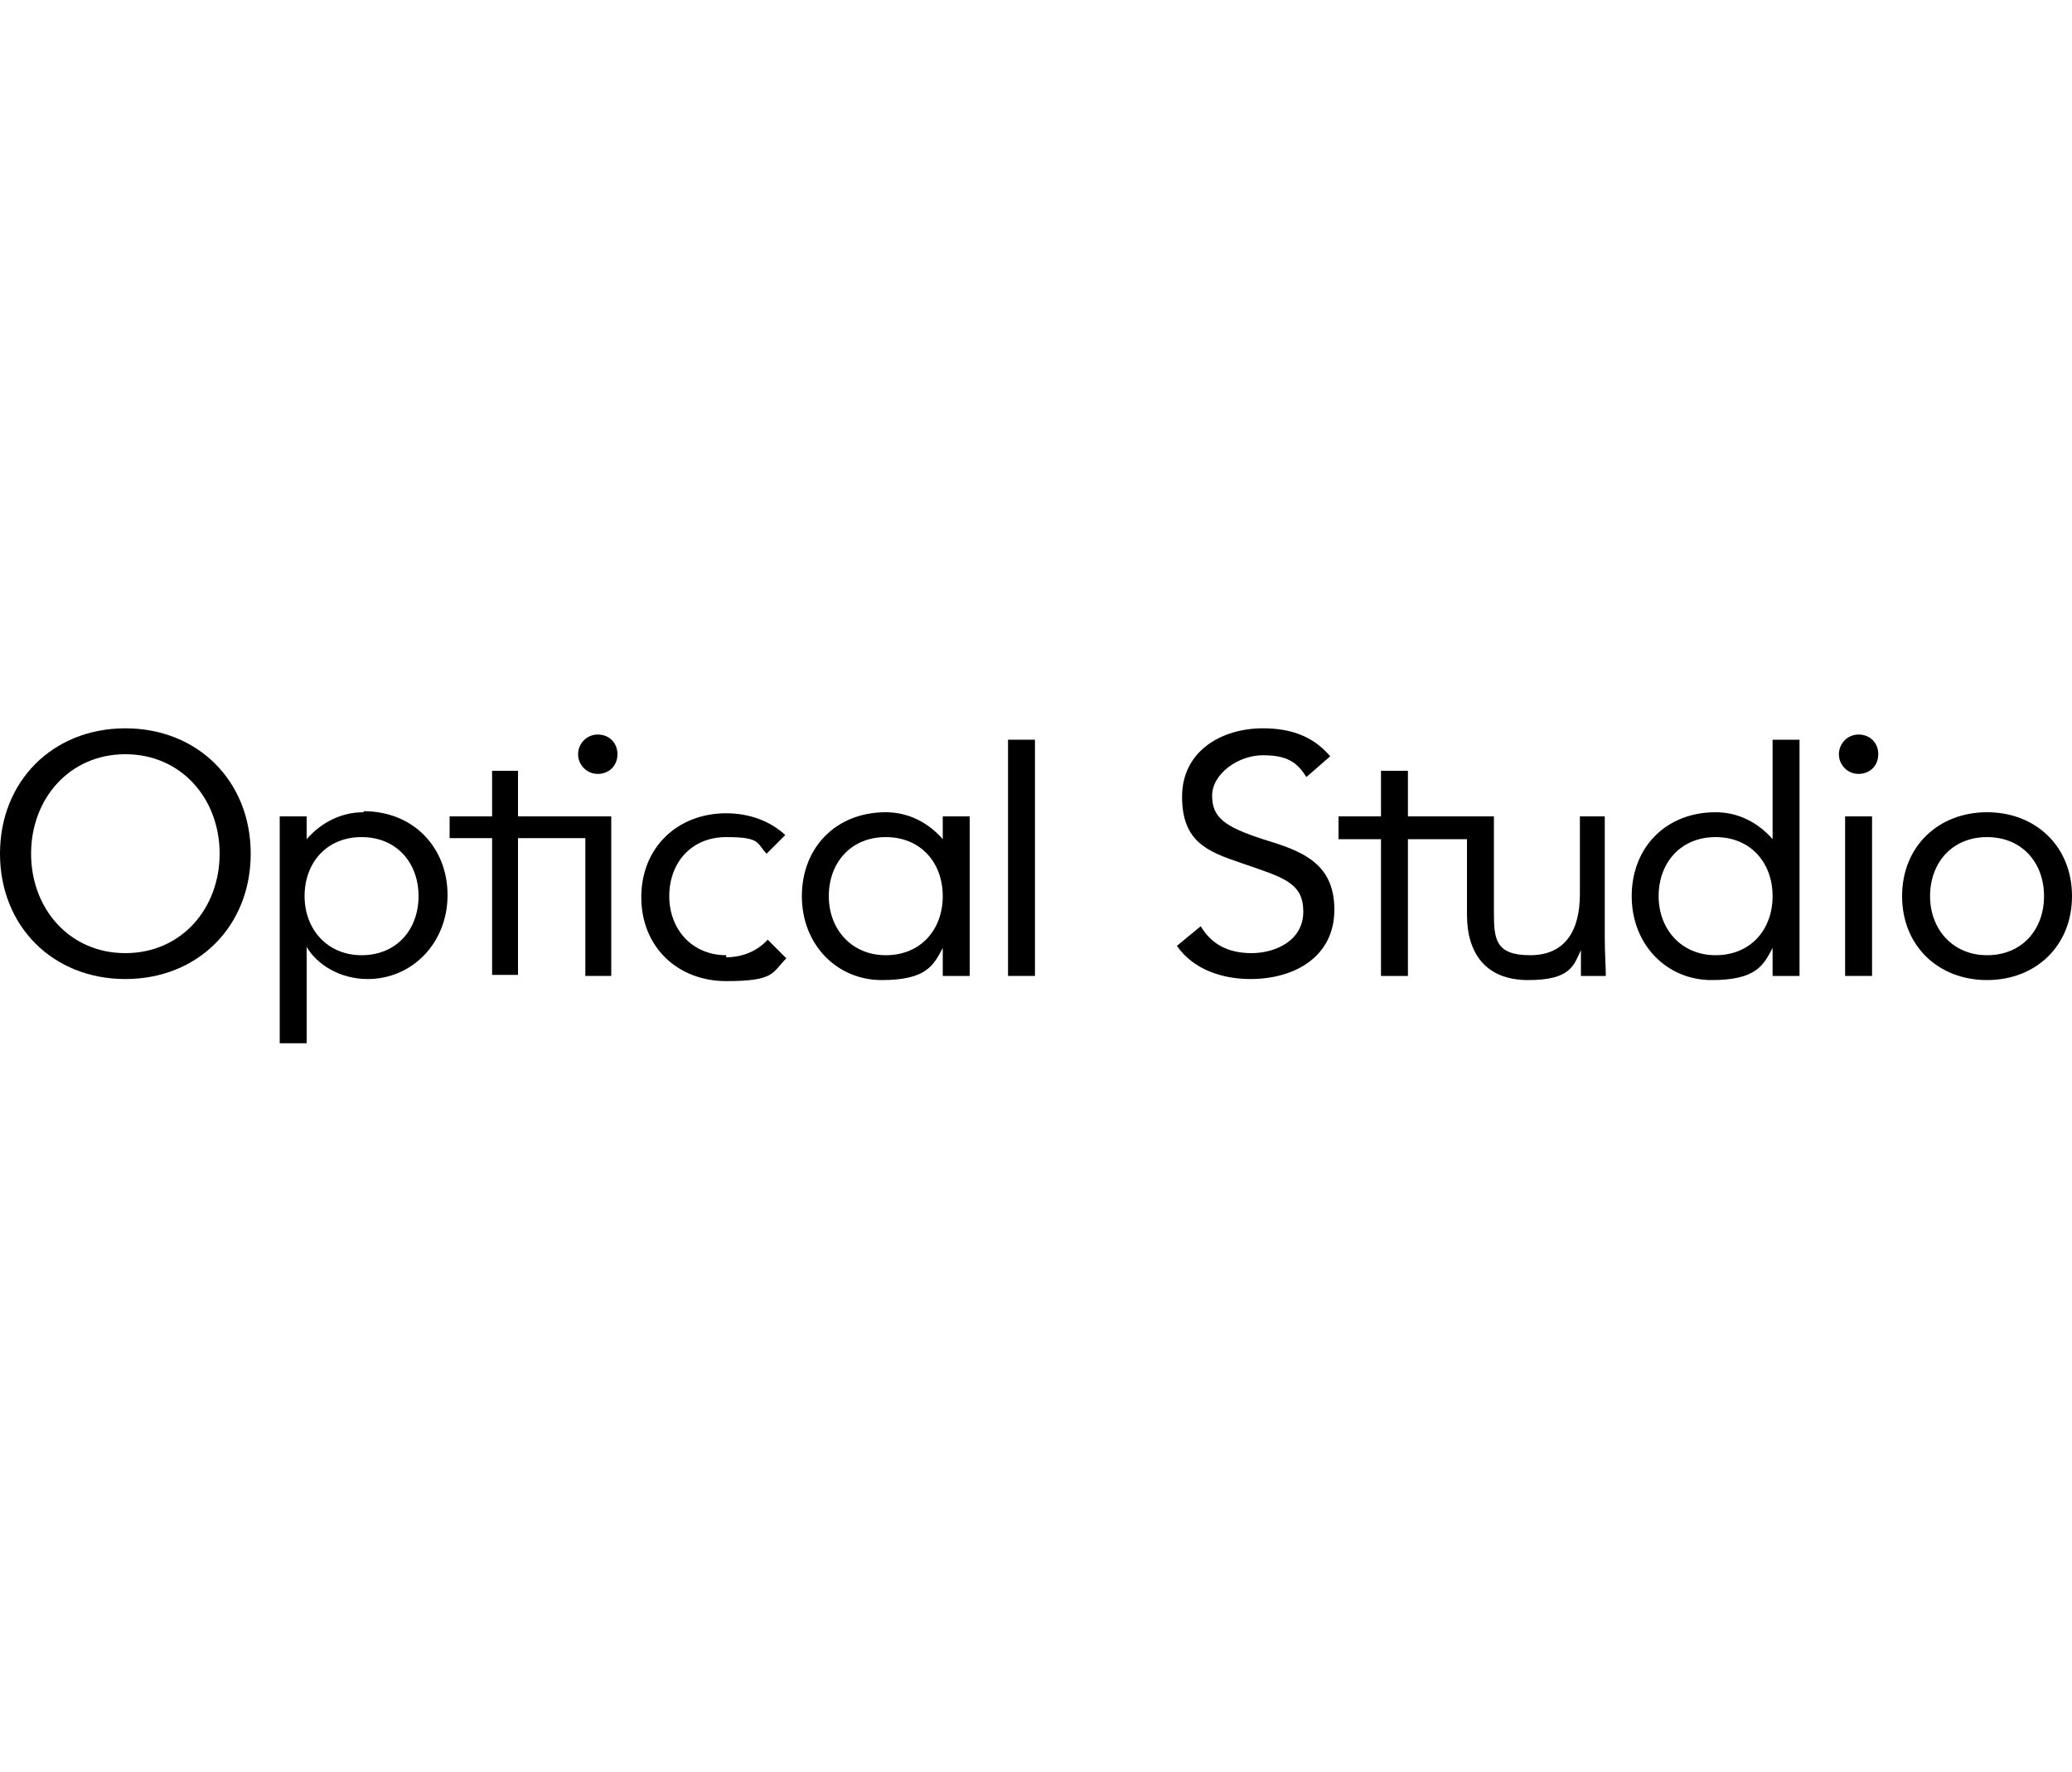
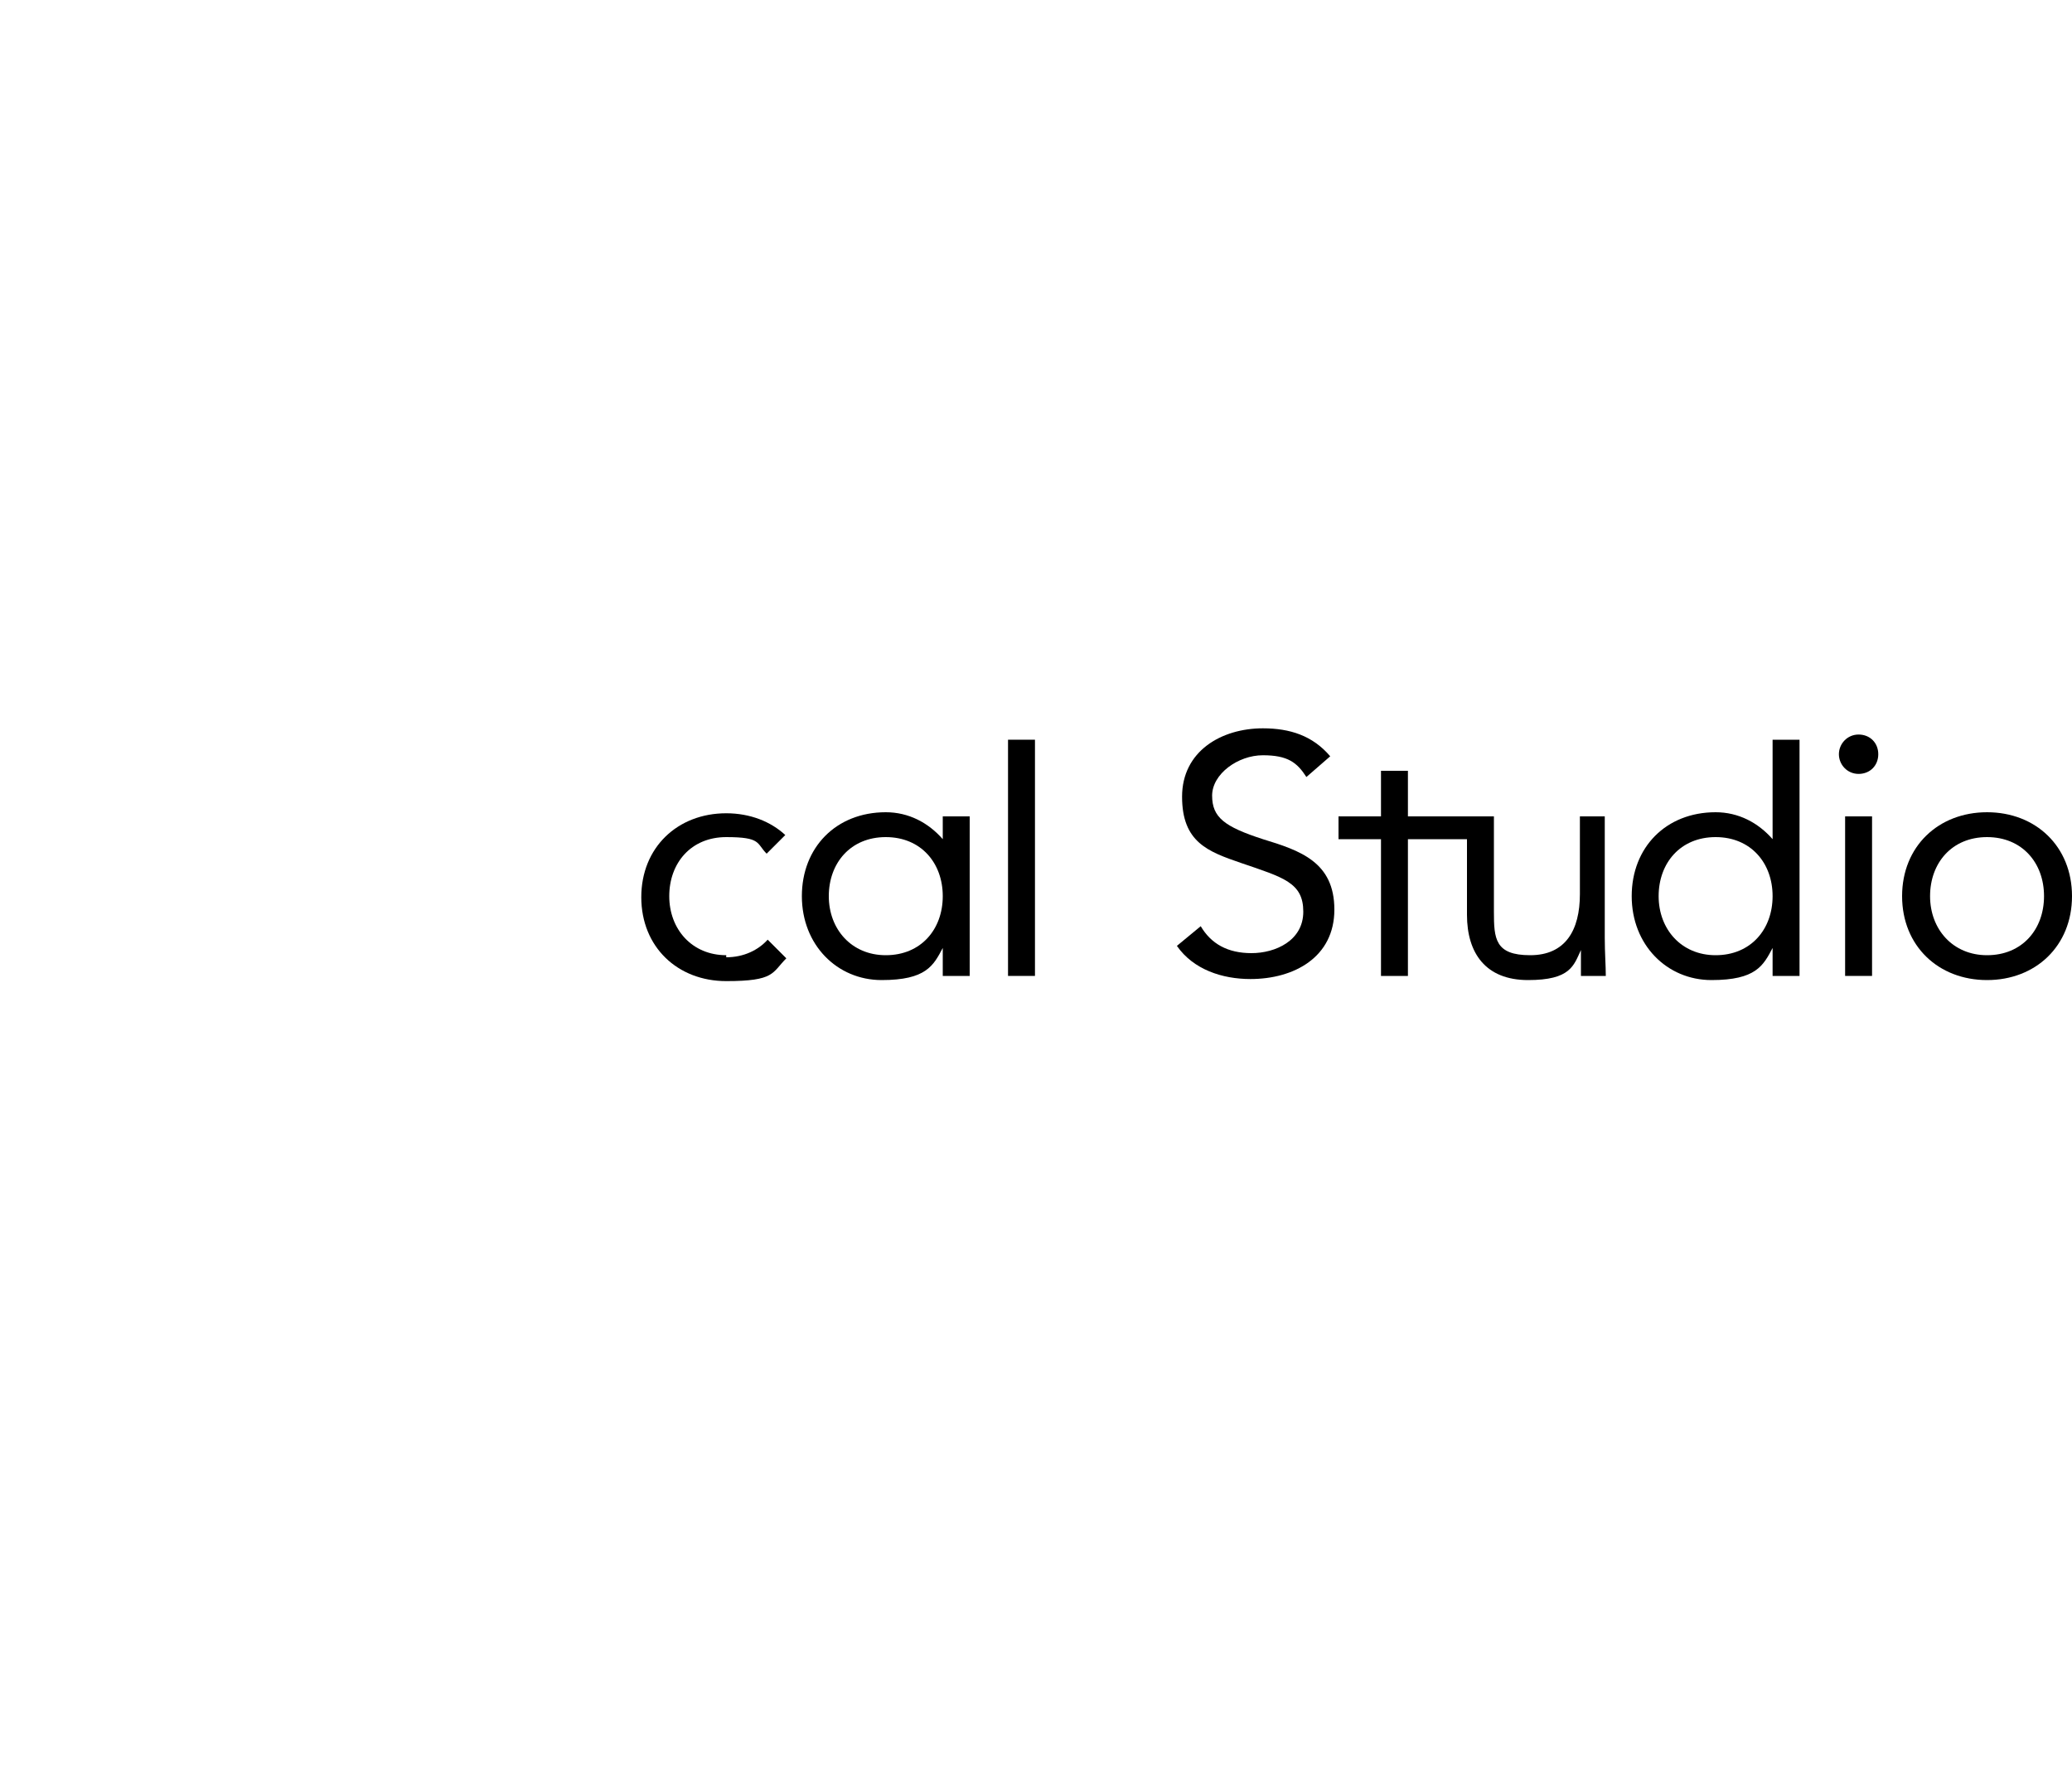
<svg xmlns="http://www.w3.org/2000/svg" id="Layer_1" version="1.1" viewBox="0 0 200 171">
  <path d="M70.1,92.2c-3.3,0-5.5-2.5-5.5-5.7s2.1-5.7,5.5-5.7,2.9.6,3.9,1.6l1.8-1.8c-1.4-1.3-3.4-2.1-5.7-2.1-4.7,0-8.2,3.3-8.2,8.1s3.5,8.1,8.2,8.1,4.4-.8,5.8-2.2l-1.8-1.8c-.9,1-2.3,1.7-4,1.7Z" />
  <path d="M191.8,78.4c-4.7,0-8.2,3.3-8.2,8.1s3.5,8.1,8.2,8.1,8.2-3.3,8.2-8.1-3.5-8.1-8.2-8.1ZM191.8,92.2c-3.3,0-5.5-2.5-5.5-5.7s2.1-5.7,5.5-5.7,5.5,2.5,5.5,5.7-2.1,5.7-5.5,5.7Z" />
  <path d="M179.4,70.9c-1.1,0-1.9.9-1.9,1.9s.8,1.9,1.9,1.9,1.9-.8,1.9-1.9-.8-1.9-1.9-1.9Z" />
  <rect x="178.1" y="78.8" width="2.6" height="15.4" />
  <path d="M91,81h0c-1.4-1.6-3.3-2.6-5.5-2.6-4.8,0-8.1,3.4-8.1,8.1s3.4,8.1,7.7,8.1,5-1.4,5.9-3.1h0v2.7h2.6v-15.4h-2.6v2.3ZM85.5,92.2c-3.3,0-5.5-2.5-5.5-5.7s2.1-5.7,5.5-5.7,5.5,2.5,5.5,5.7-2.1,5.7-5.5,5.7Z" />
  <path d="M171.1,81h0c-1.4-1.6-3.3-2.6-5.5-2.6-4.8,0-8.1,3.4-8.1,8.1s3.4,8.1,7.7,8.1,5-1.4,5.9-3.1h0v2.7h2.6v-22.8h-2.6v9.6ZM165.6,92.2c-3.3,0-5.5-2.5-5.5-5.7s2.1-5.7,5.5-5.7,5.5,2.5,5.5,5.7-2.1,5.7-5.5,5.7Z" />
  <path d="M155.1,78.8h-2.6v7.5c0,3.5-1.4,5.9-4.8,5.9s-3.5-1.6-3.5-4.2v-9.2h-8.3v-4.4h-2.6v4.4h-4.1v2.2h4.1v13.2h2.6v-13.2h5.7v7.3c0,3.7,1.8,6.3,5.9,6.3s4.4-1.4,5.1-2.9h0c0,.9,0,1.7,0,2.5h2.4c0-1-.1-2.2-.1-3.7v-11.7Z" />
  <rect x="97.3" y="71.4" width="2.6" height="22.8" />
-   <path d="M57.7,70.9c-1.1,0-1.9.9-1.9,1.9s.8,1.9,1.9,1.9,1.9-.8,1.9-1.9-.8-1.9-1.9-1.9Z" />
-   <polygon points="50 74.4 47.5 74.4 47.5 78.8 43.4 78.8 43.4 80.9 47.5 80.9 47.5 94.1 50 94.1 50 80.9 56.5 80.9 56.5 94.2 59 94.2 59 78.8 50 78.8 50 74.4" />
-   <path d="M35.1,78.4c-2.2,0-4.1,1-5.5,2.6h0v-2.2h-2.6v21.9h2.6v-9.3h0c1,1.7,3.2,3.1,5.9,3.1,4.3,0,7.7-3.5,7.7-8.1s-3.3-8.1-8.1-8.1ZM34.9,92.2c-3.3,0-5.5-2.5-5.5-5.7s2.1-5.7,5.5-5.7,5.5,2.5,5.5,5.7-2.1,5.7-5.5,5.7Z" />
  <path d="M121.9,81c-3.7-1.2-4.9-2.1-4.9-4.2s2.5-3.9,4.9-3.9,3.3.7,4.2,2.1l2.3-2c-1.7-2-3.9-2.7-6.5-2.7-4,0-7.8,2.2-7.8,6.6s2.5,5.3,5.7,6.4c4.1,1.4,6,1.9,6,4.7s-2.7,4-5,4-3.9-.9-4.9-2.6l-2.3,1.9c1.6,2.3,4.4,3.2,7.1,3.2,4.2,0,8.1-2.1,8.1-6.7s-3.3-5.7-6.9-6.8Z" />
-   <path d="M12.1,70.3c-7,0-12.1,5.1-12.1,12.1s5.1,12.1,12.1,12.1,12.1-5.1,12.1-12.1-5.1-12.1-12.1-12.1ZM12.1,92c-5.4,0-9.1-4.3-9.1-9.6s3.7-9.6,9.1-9.6,9.1,4.3,9.1,9.6-3.7,9.6-9.1,9.6Z" />
</svg>